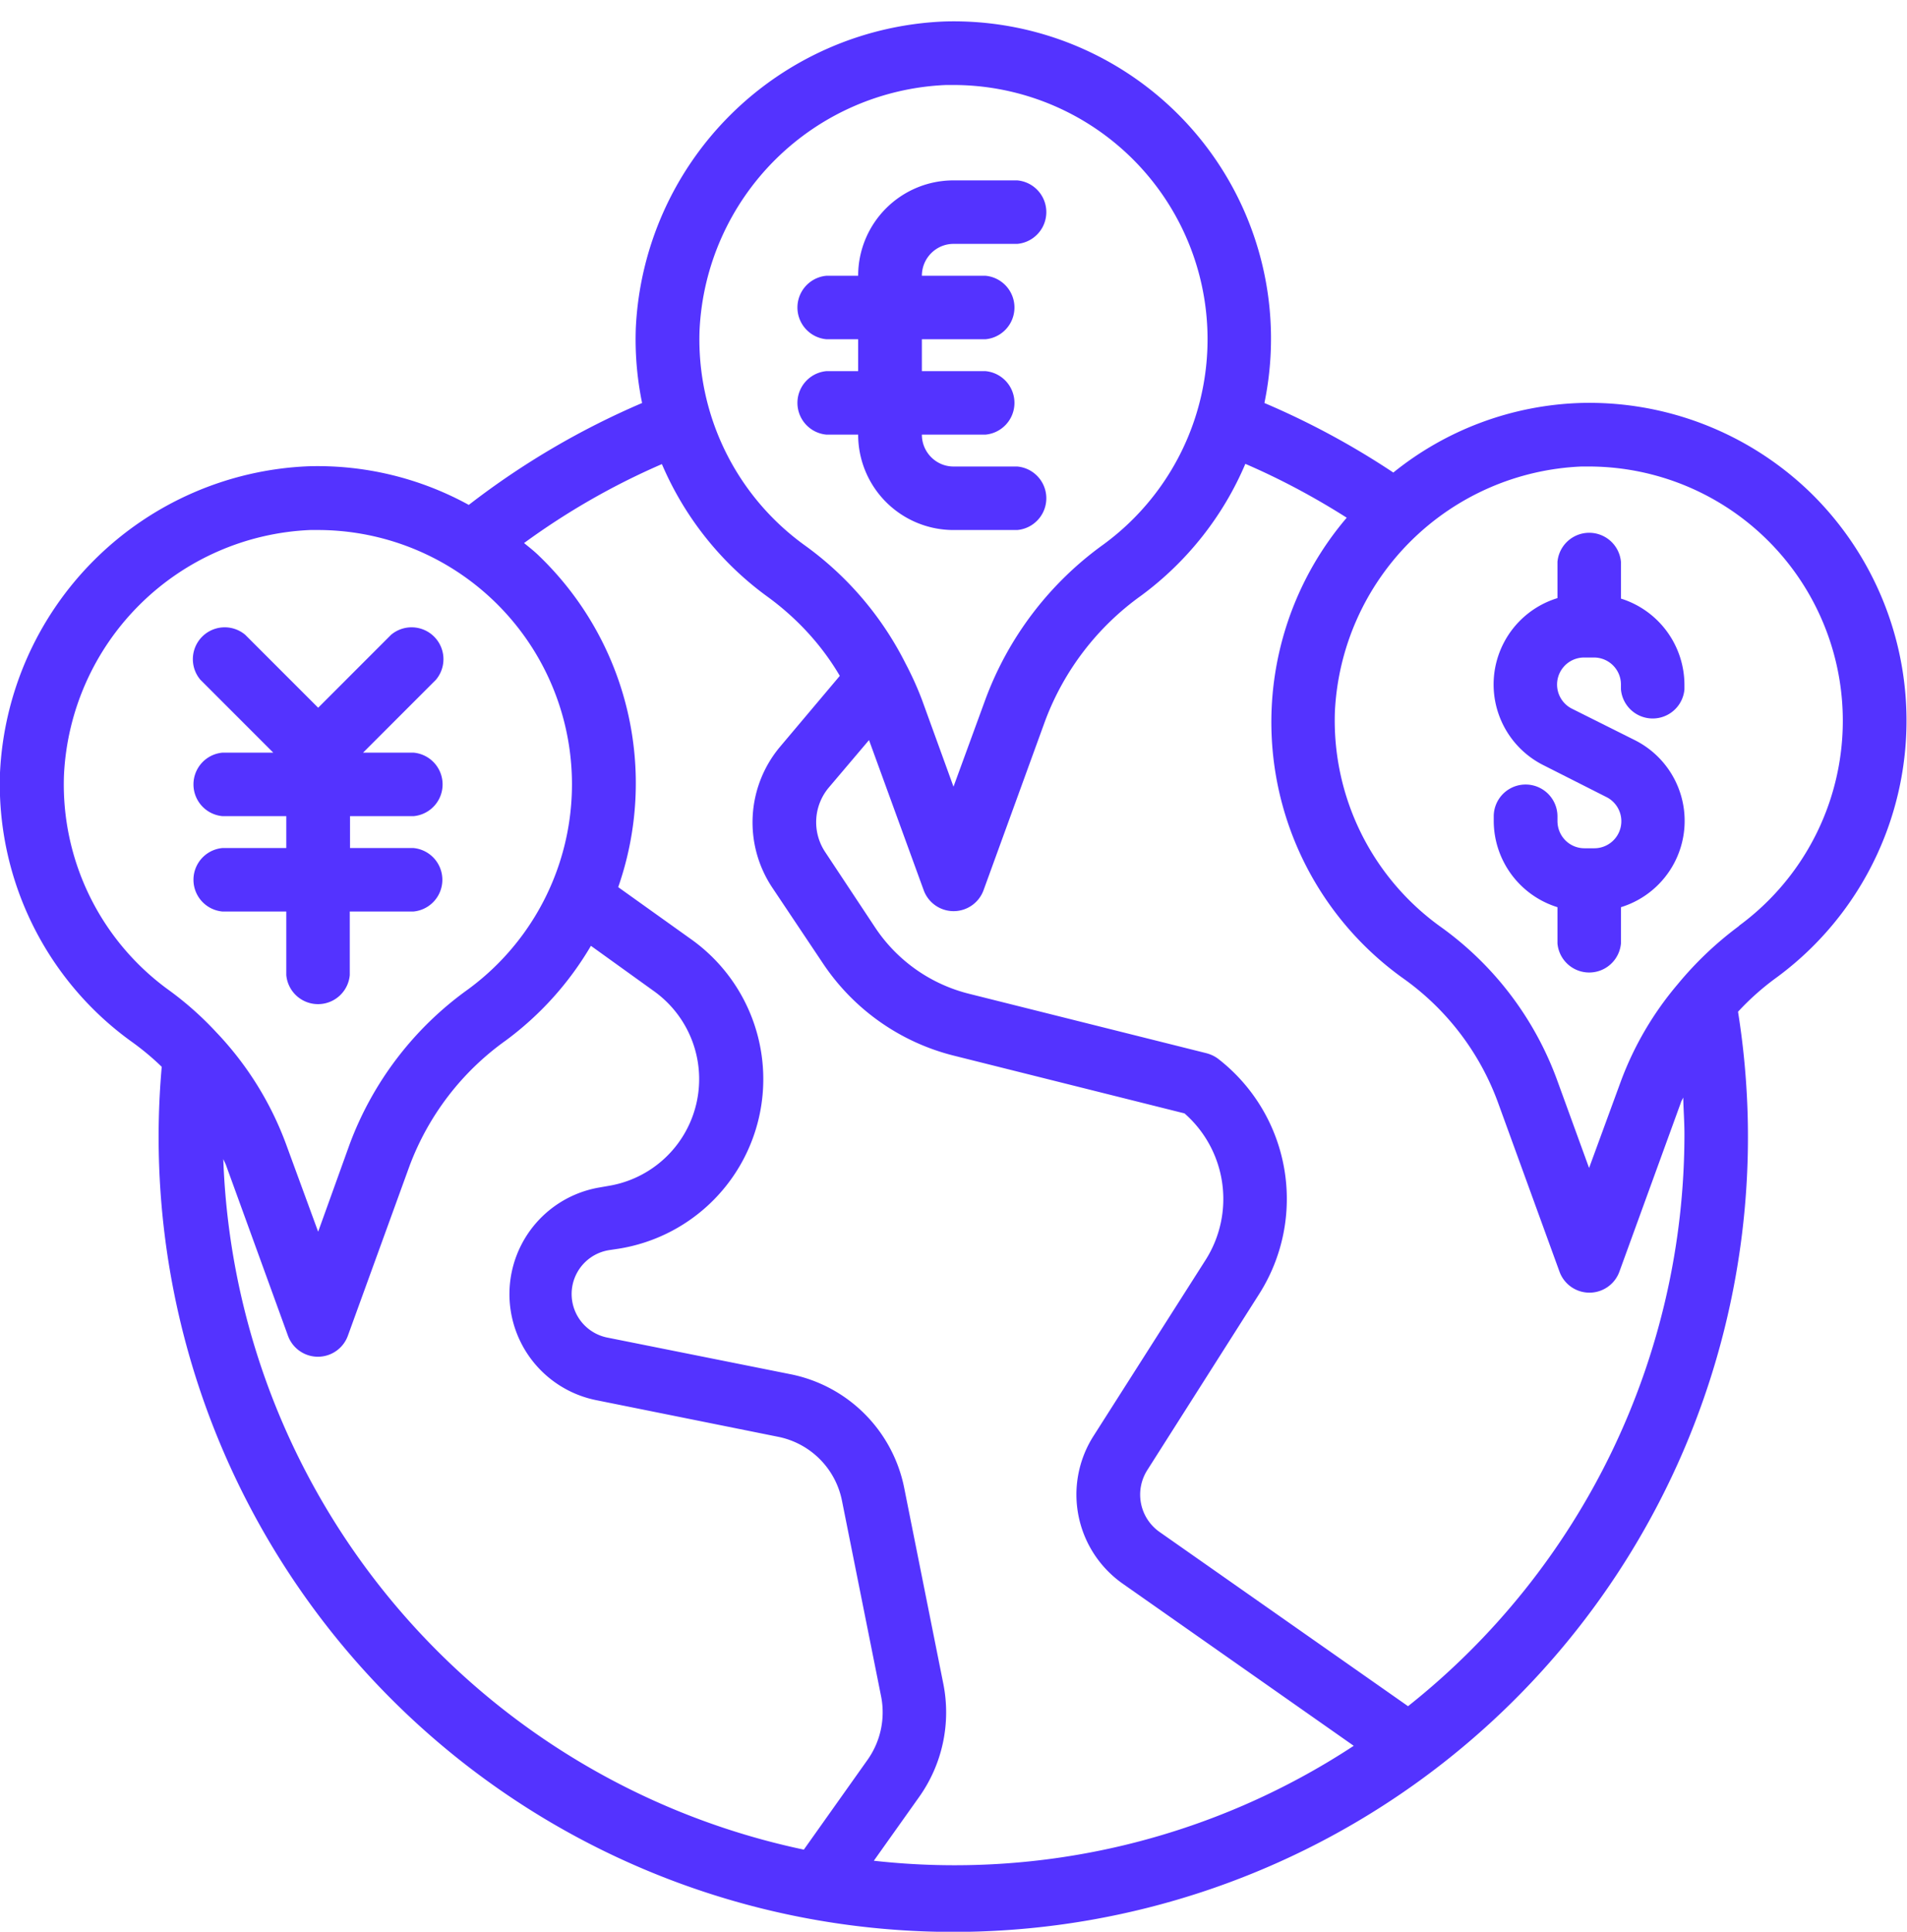
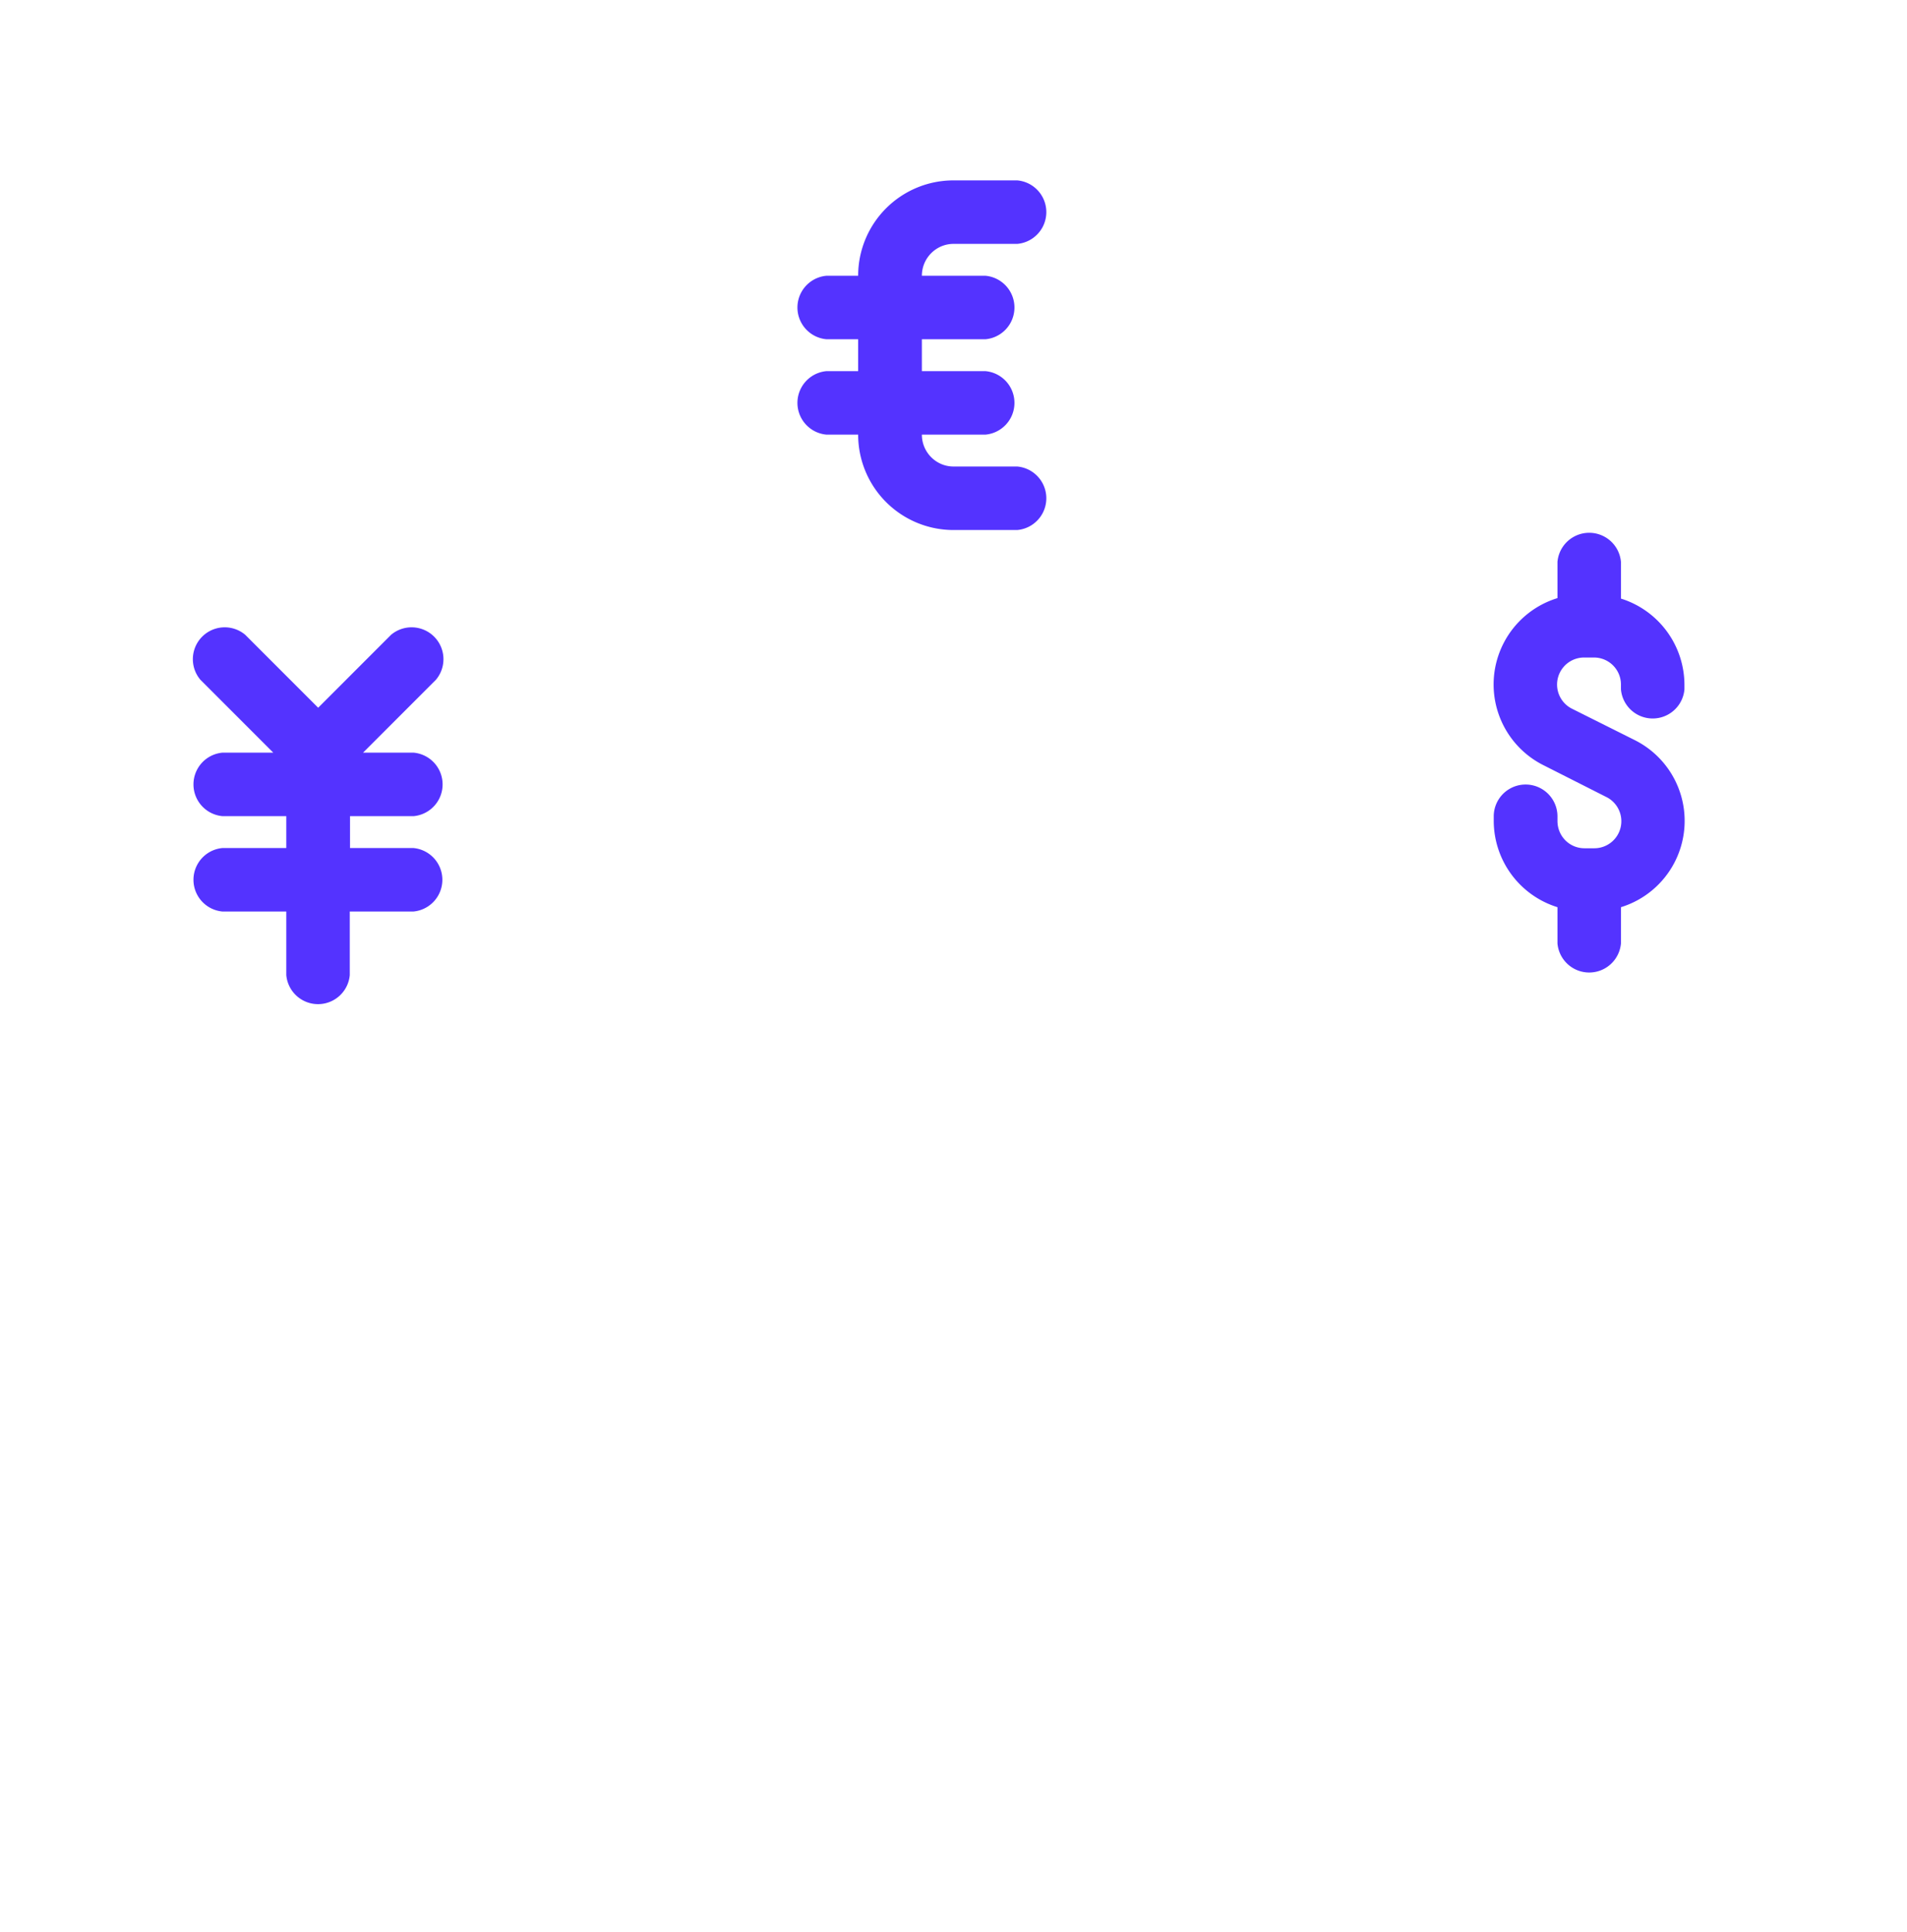
<svg xmlns="http://www.w3.org/2000/svg" width="79" height="80" fill="none">
  <path d="M67.15 24.78v-1.51a1.32 1.32 0 0 0-2.63 0v1.5a3.74 3.74 0 0 0-.56 6.93L66.53 33a1.12 1.12 0 0 1-.5 2.13h-.39c-.62 0-1.12-.5-1.12-1.13v-.19a1.32 1.32 0 0 0-2.64 0v.2a3.75 3.75 0 0 0 2.64 3.56v1.5a1.32 1.32 0 0 0 2.63 0v-1.5a3.74 3.74 0 0 0 .55-6.93l-2.56-1.28a1.12 1.12 0 0 1 .5-2.13h.39c.62 0 1.12.5 1.12 1.12v.2a1.32 1.32 0 0 0 2.63 0v-.2a3.75 3.75 0 0 0-2.63-3.56Z" fill="#5433FF" />
-   <path d="M65.44 16.69a13 13 0 0 0-7.72 2.88 32.83 32.83 0 0 0-5.34-2.88A13.14 13.14 0 0 0 39.11.89a13.34 13.34 0 0 0-12.77 12.68c-.04 1.05.05 2.1.26 3.12a32.82 32.82 0 0 0-7.18 4.22 13 13 0 0 0-6.64-1.6A13.34 13.34 0 0 0 0 32c-.16 4.4 1.9 8.6 5.48 11.16a11 11 0 0 1 1.22 1.02A32.92 32.92 0 1 0 72 41.9c.48-.52 1.02-1 1.6-1.42A13.2 13.2 0 0 0 75 20.4c-2.56-2.48-6.01-3.82-9.57-3.71ZM39.19 3.52h.31a10.53 10.53 0 0 1 6.21 19.03 13.8 13.8 0 0 0-4.89 6.42l-1.32 3.61-1.31-3.61a13.56 13.56 0 0 0-.68-1.5 13.5 13.5 0 0 0-4.15-4.87 10.51 10.51 0 0 1-4.38-8.93A10.67 10.67 0 0 1 39.19 3.52ZM2.65 32.1a10.67 10.67 0 0 1 10.2-10.15h.32a10.53 10.53 0 0 1 6.21 19.03 13.8 13.8 0 0 0-4.9 6.42l-1.3 3.61-1.32-3.6a13.47 13.47 0 0 0-2.9-4.66 13.49 13.49 0 0 0-1.93-1.72 10.51 10.51 0 0 1-4.38-8.93ZM9.25 48c.04.1.1.2.13.3l2.55 7.02a1.32 1.32 0 0 0 2.48 0l2.55-7.02c.78-2.09 2.16-3.9 3.98-5.2a13.14 13.14 0 0 0 3.54-3.93l2.6 1.87a4.48 4.48 0 0 1-1.86 8.07l-.4.07a4.48 4.48 0 0 0-.15 8.8l7.55 1.52a3.37 3.37 0 0 1 2.66 2.65l1.62 8.1a3.4 3.4 0 0 1-.56 2.63L33.3 76.6A30.33 30.33 0 0 1 9.25 48ZM36.2 77.06l1.89-2.66a6.05 6.05 0 0 0 .99-4.66l-1.62-8.11a6 6 0 0 0-4.72-4.72l-7.55-1.51a1.84 1.84 0 0 1 .06-3.63l.4-.06a7.11 7.11 0 0 0 2.97-12.82l-3.01-2.15a13.06 13.06 0 0 0-3.26-13.7c-.2-.2-.42-.37-.64-.55 1.78-1.3 3.7-2.4 5.71-3.27.94 2.2 2.46 4.11 4.4 5.51 1.2.88 2.22 1.98 2.97 3.26l-2.47 2.93a4.87 4.87 0 0 0-.34 5.82l2.1 3.14a9.2 9.2 0 0 0 5.44 3.84l9.55 2.39a4.71 4.71 0 0 1 .86 6.09l-4.63 7.27a4.51 4.51 0 0 0 1.23 6.13l9.55 6.7a30.1 30.1 0 0 1-19.88 4.76Zm33.58-30.1a30.24 30.24 0 0 1-11.45 23.7l-10.3-7.22a1.89 1.89 0 0 1-.5-2.56l4.62-7.27a7.34 7.34 0 0 0-1.66-9.74c-.15-.12-.32-.2-.5-.25l-9.83-2.46a6.58 6.58 0 0 1-3.9-2.74l-2.08-3.14a2.23 2.23 0 0 1 .15-2.66L36 30.65l2.27 6.23a1.32 1.32 0 0 0 2.47 0l2.55-7.01a11.2 11.2 0 0 1 3.98-5.2c1.9-1.4 3.4-3.29 4.32-5.46 1.46.63 2.86 1.38 4.2 2.23a13.04 13.04 0 0 0 2.37 19.1 10.89 10.89 0 0 1 3.9 5.13l2.55 7.01a1.32 1.32 0 0 0 2.47 0l2.55-7.01c.02-.08.07-.14.1-.22.01.5.05 1.01.05 1.52Zm2.26-8.61a14.39 14.39 0 0 0-2.53 2.4 13.42 13.42 0 0 0-2.36 4.02l-1.32 3.6-1.31-3.6a13.5 13.5 0 0 0-4.83-6.38 10.51 10.51 0 0 1-4.39-8.93 10.68 10.68 0 0 1 10.22-10.14h.31a10.53 10.53 0 0 1 6.21 19.02Z" fill="#5433FF" />
  <path d="M9.22 35.12a1.32 1.32 0 0 0 0 2.63h2.64v2.63a1.32 1.32 0 0 0 2.63 0v-2.63h2.63a1.32 1.32 0 0 0 0-2.63H14.5V33.8h2.63a1.32 1.32 0 0 0 0-2.63h-2.09l3.02-3.02a1.32 1.32 0 0 0-1.86-1.86l-3.02 3.02-3.02-3.02a1.32 1.32 0 0 0-1.86 1.86l3.02 3.02H9.22a1.32 1.32 0 0 0 0 2.63h2.64v1.32H9.22ZM34.24 15.37a1.32 1.32 0 0 0 0 2.63h1.31a3.95 3.95 0 0 0 3.95 3.95h2.64a1.32 1.32 0 0 0 0-2.63H39.5c-.72 0-1.31-.59-1.31-1.32h2.63a1.32 1.32 0 0 0 0-2.63h-2.63v-1.32h2.63a1.32 1.32 0 0 0 0-2.63h-2.63c0-.73.59-1.32 1.31-1.32h2.64a1.32 1.32 0 0 0 0-2.63H39.5a3.95 3.95 0 0 0-3.95 3.95h-1.31a1.32 1.32 0 0 0 0 2.63h1.31v1.32h-1.31Z" fill="#5433FF" />
</svg>